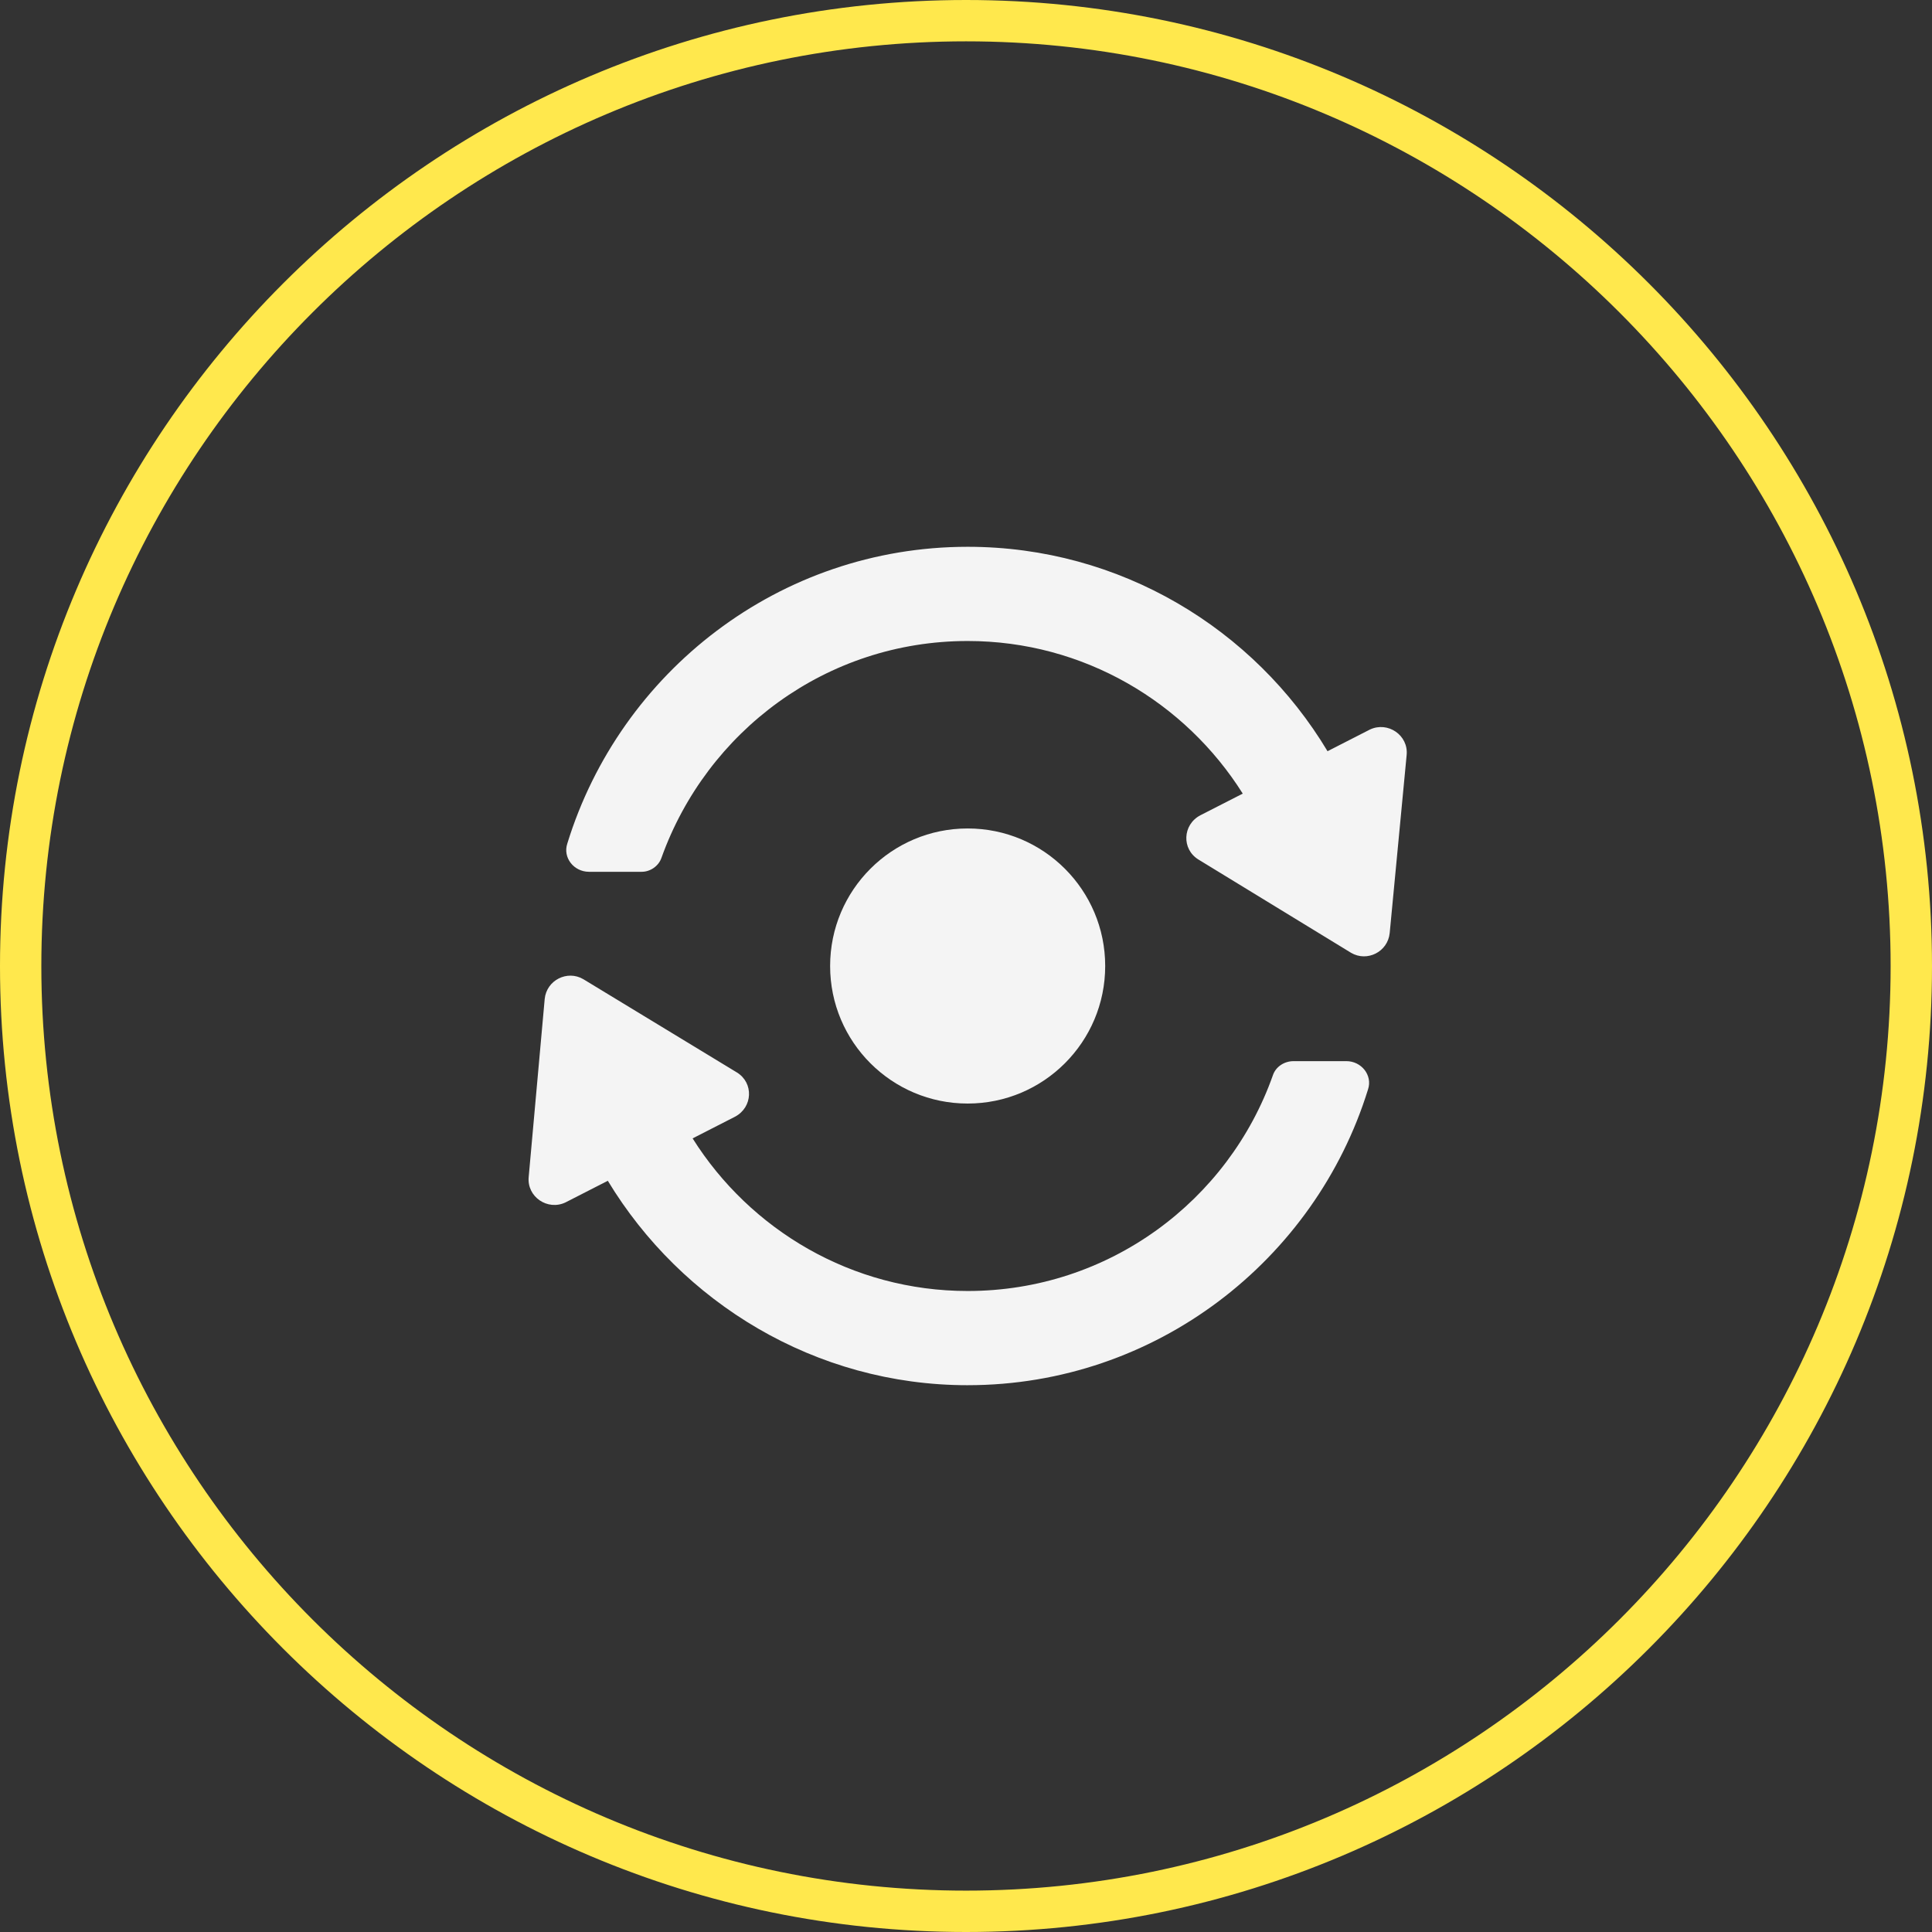
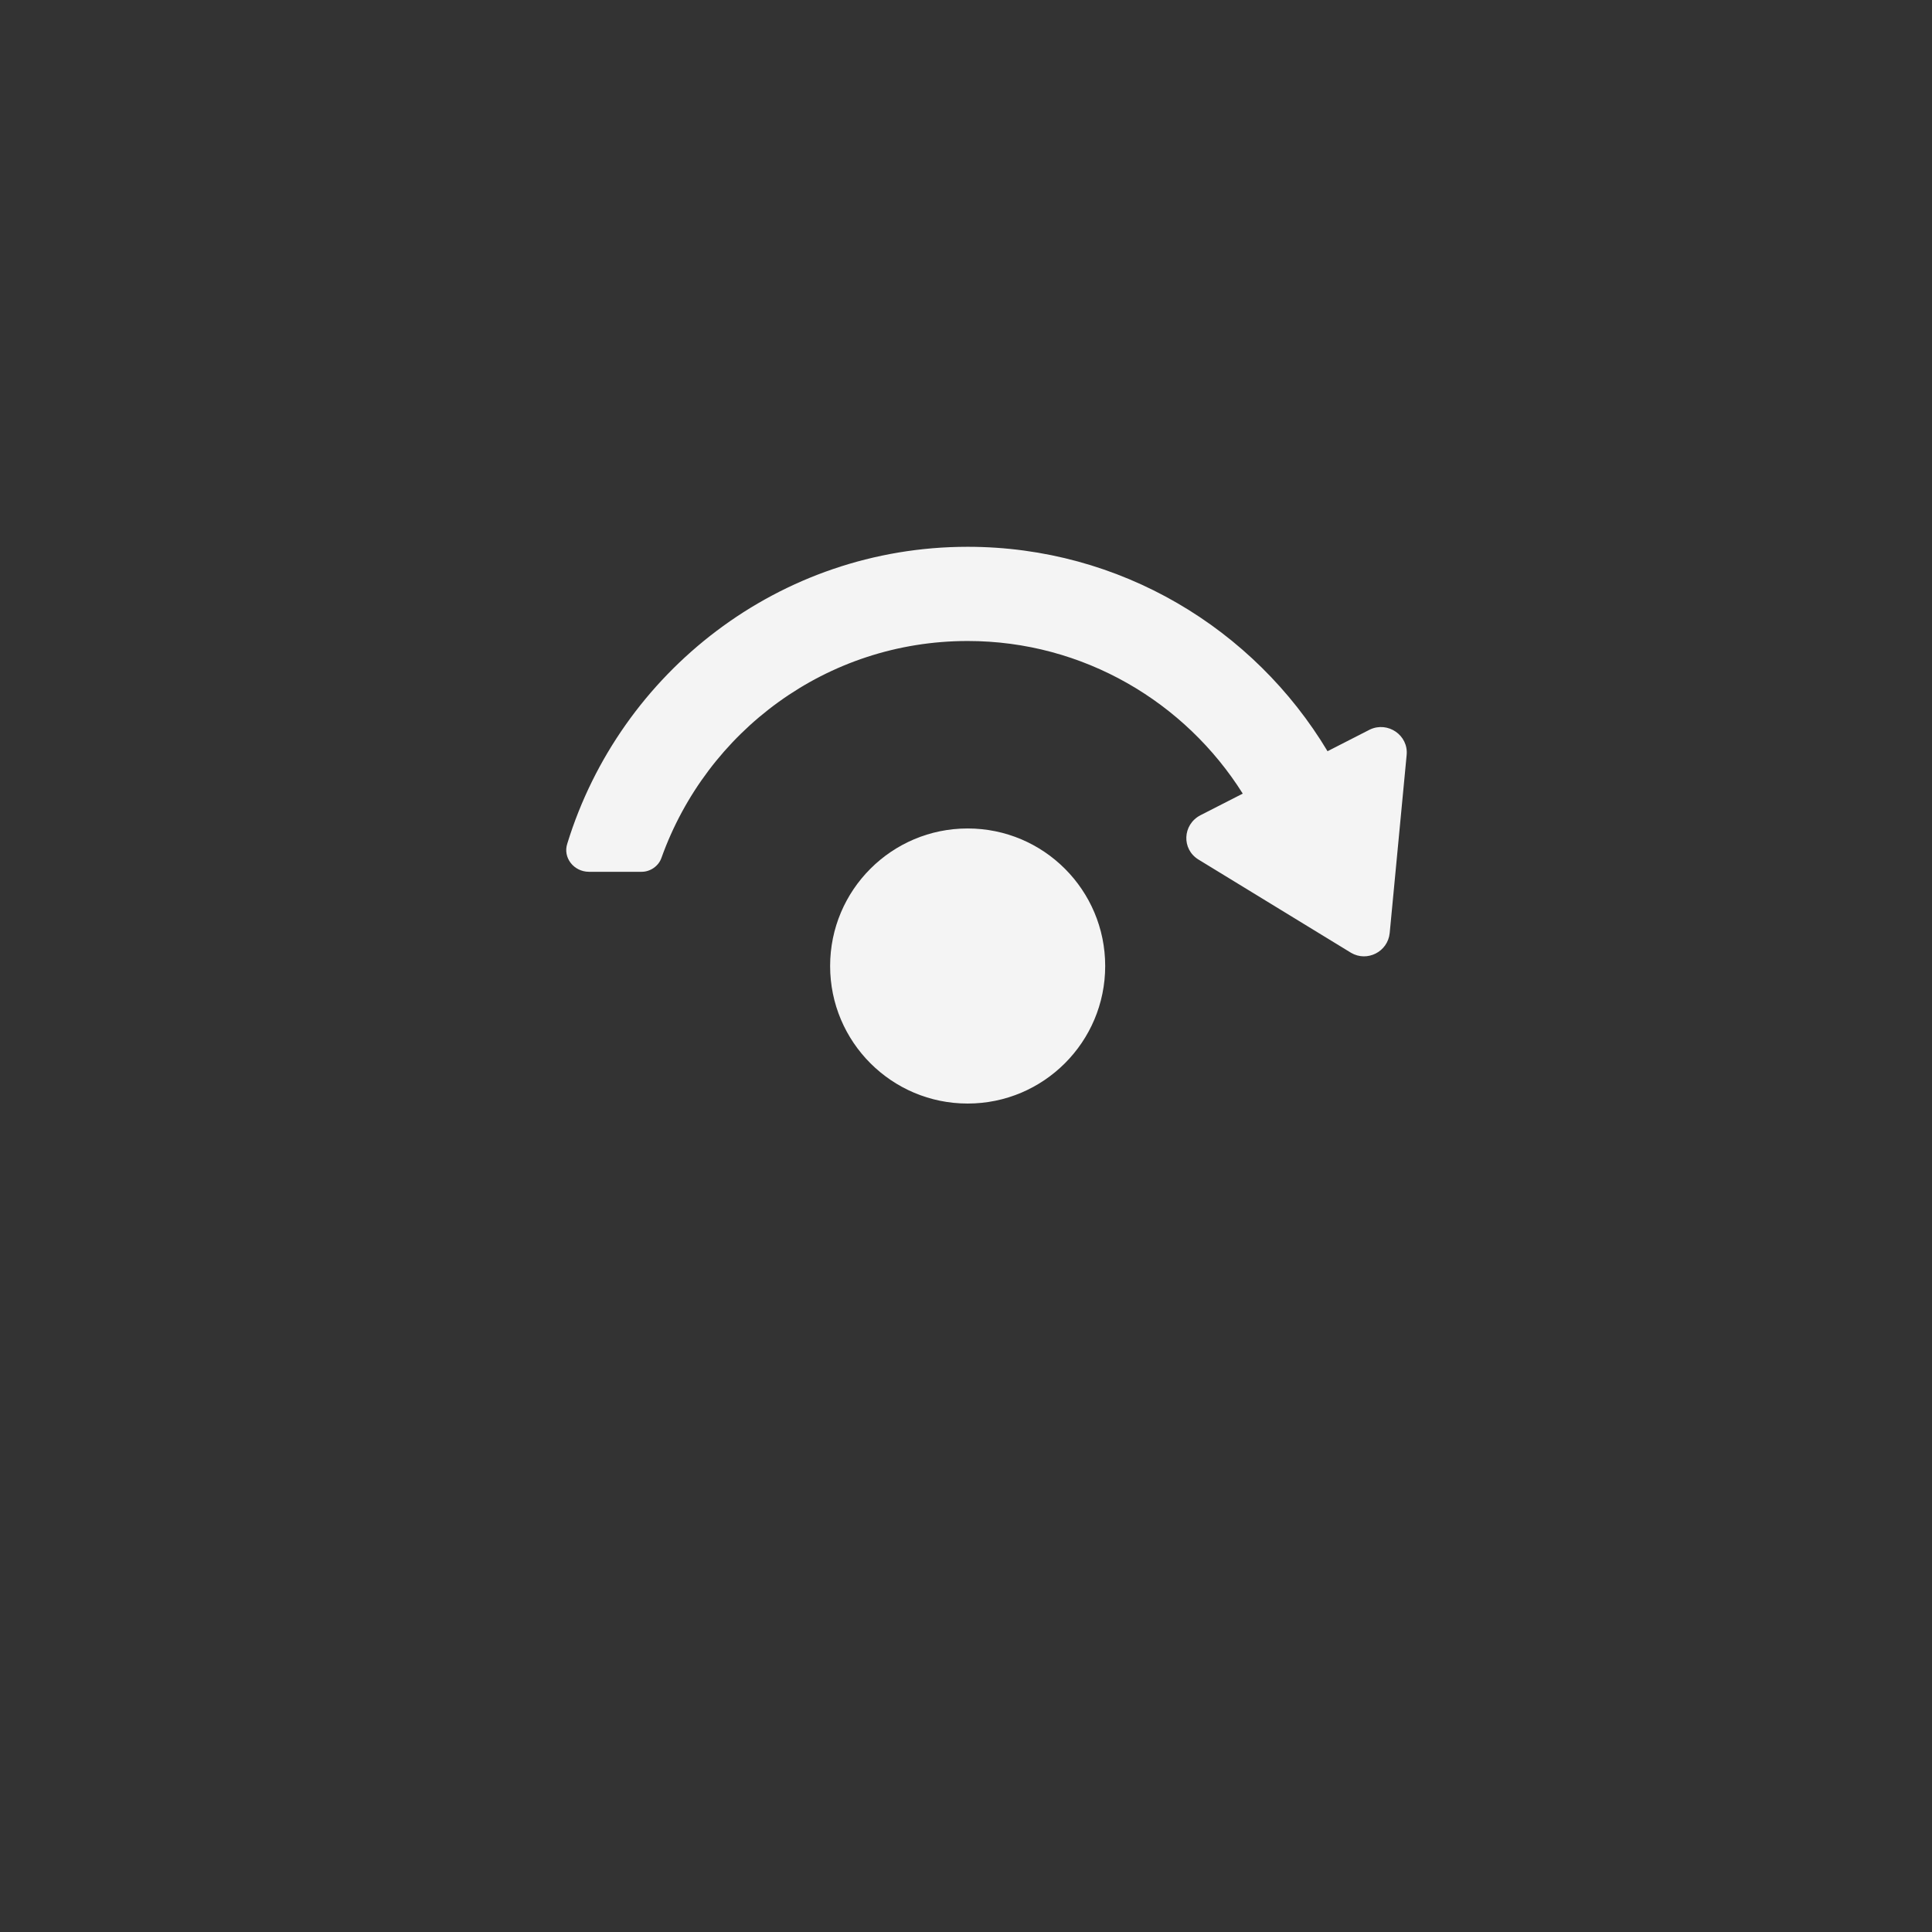
<svg xmlns="http://www.w3.org/2000/svg" width="212" height="212" viewBox="0 0 212 212" fill="none">
  <rect x="0" y="0" width="212" height="212" fill="#333333" stroke="none" />
-   <path d="M106.009 212C47.555 212 0 164.454 0 106.009C0 47.555 47.555 0 106.009 0C164.454 0 212 47.555 212 106.009C212 164.449 164.449 212 106.009 212ZM106.009 4.536C50.058 4.536 4.536 50.054 4.536 106.009C4.536 161.951 50.054 207.46 106.009 207.46C161.951 207.46 207.46 161.946 207.46 106.009C207.46 50.058 161.946 4.536 106.009 4.536Z" fill="#FFE84D" />
  <path d="M72.589 94.113C77.55 80.261 90.678 70.338 106.184 70.338C118.898 70.338 130.062 77.056 136.368 87.084L131.716 89.461C129.752 90.495 129.649 93.182 131.509 94.319L148.255 104.553C150.012 105.587 152.286 104.45 152.493 102.382L154.353 82.845C154.56 80.674 152.286 79.124 150.322 80.054L145.671 82.431C137.608 68.993 122.929 60 106.183 60C85.51 60.001 68.04 73.749 62.252 92.561C61.734 94.112 62.975 95.663 64.629 95.663H70.417C71.348 95.663 72.278 95.043 72.588 94.112L72.589 94.113Z" fill="#F4F4F4" />
-   <path d="M106.183 151.999C126.857 151.999 144.326 138.251 150.115 119.541C150.632 117.991 149.391 116.44 147.738 116.44H141.949C140.915 116.44 139.985 117.06 139.675 117.99C134.817 131.739 121.689 141.662 106.183 141.662C93.469 141.662 82.305 134.943 76 124.916L80.651 122.539C82.615 121.505 82.718 118.817 80.858 117.68L64.009 107.447C62.252 106.413 59.977 107.55 59.77 109.618L58.013 129.155C57.806 131.326 60.08 132.876 62.045 131.946L66.696 129.568C74.76 142.903 89.437 152 106.183 152L106.183 151.999Z" fill="#F4F4F4" />
  <path d="M121.274 106C121.274 114.336 114.518 121.093 106.182 121.093C97.847 121.093 91.09 114.336 91.09 106C91.09 97.665 97.847 90.908 106.182 90.908C114.518 90.908 121.274 97.665 121.274 106Z" fill="#F4F4F4" />
</svg>